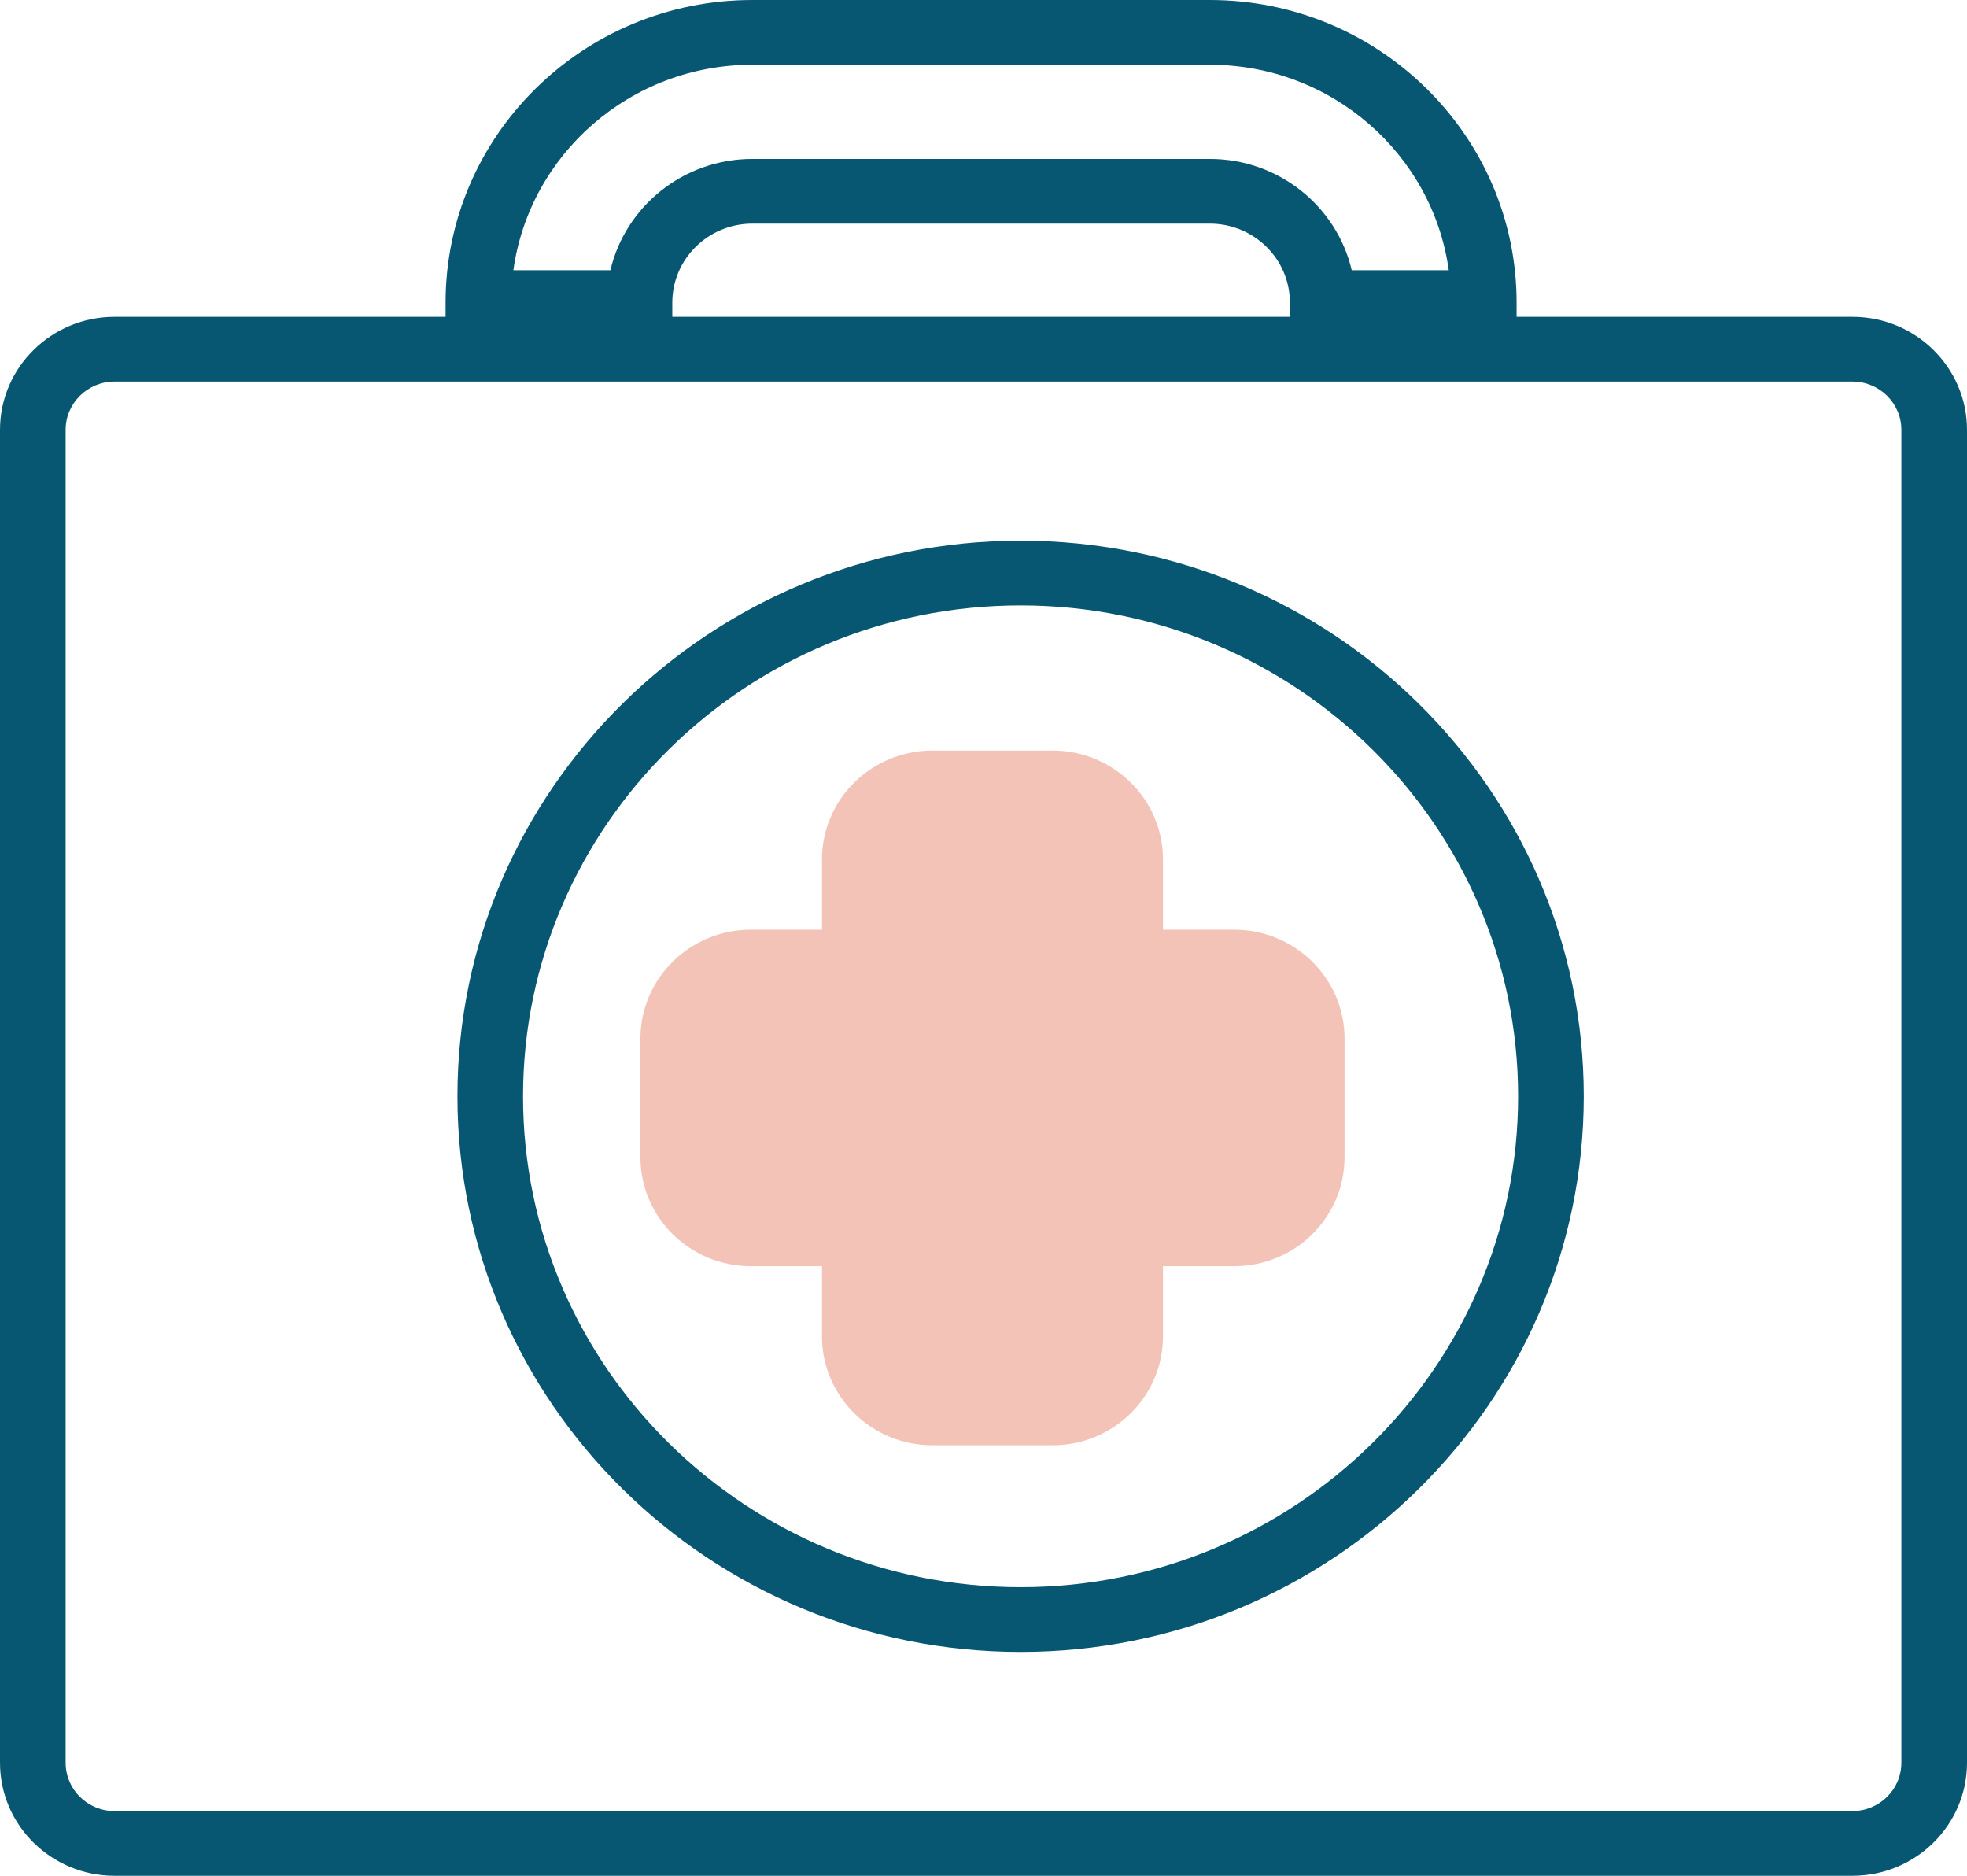
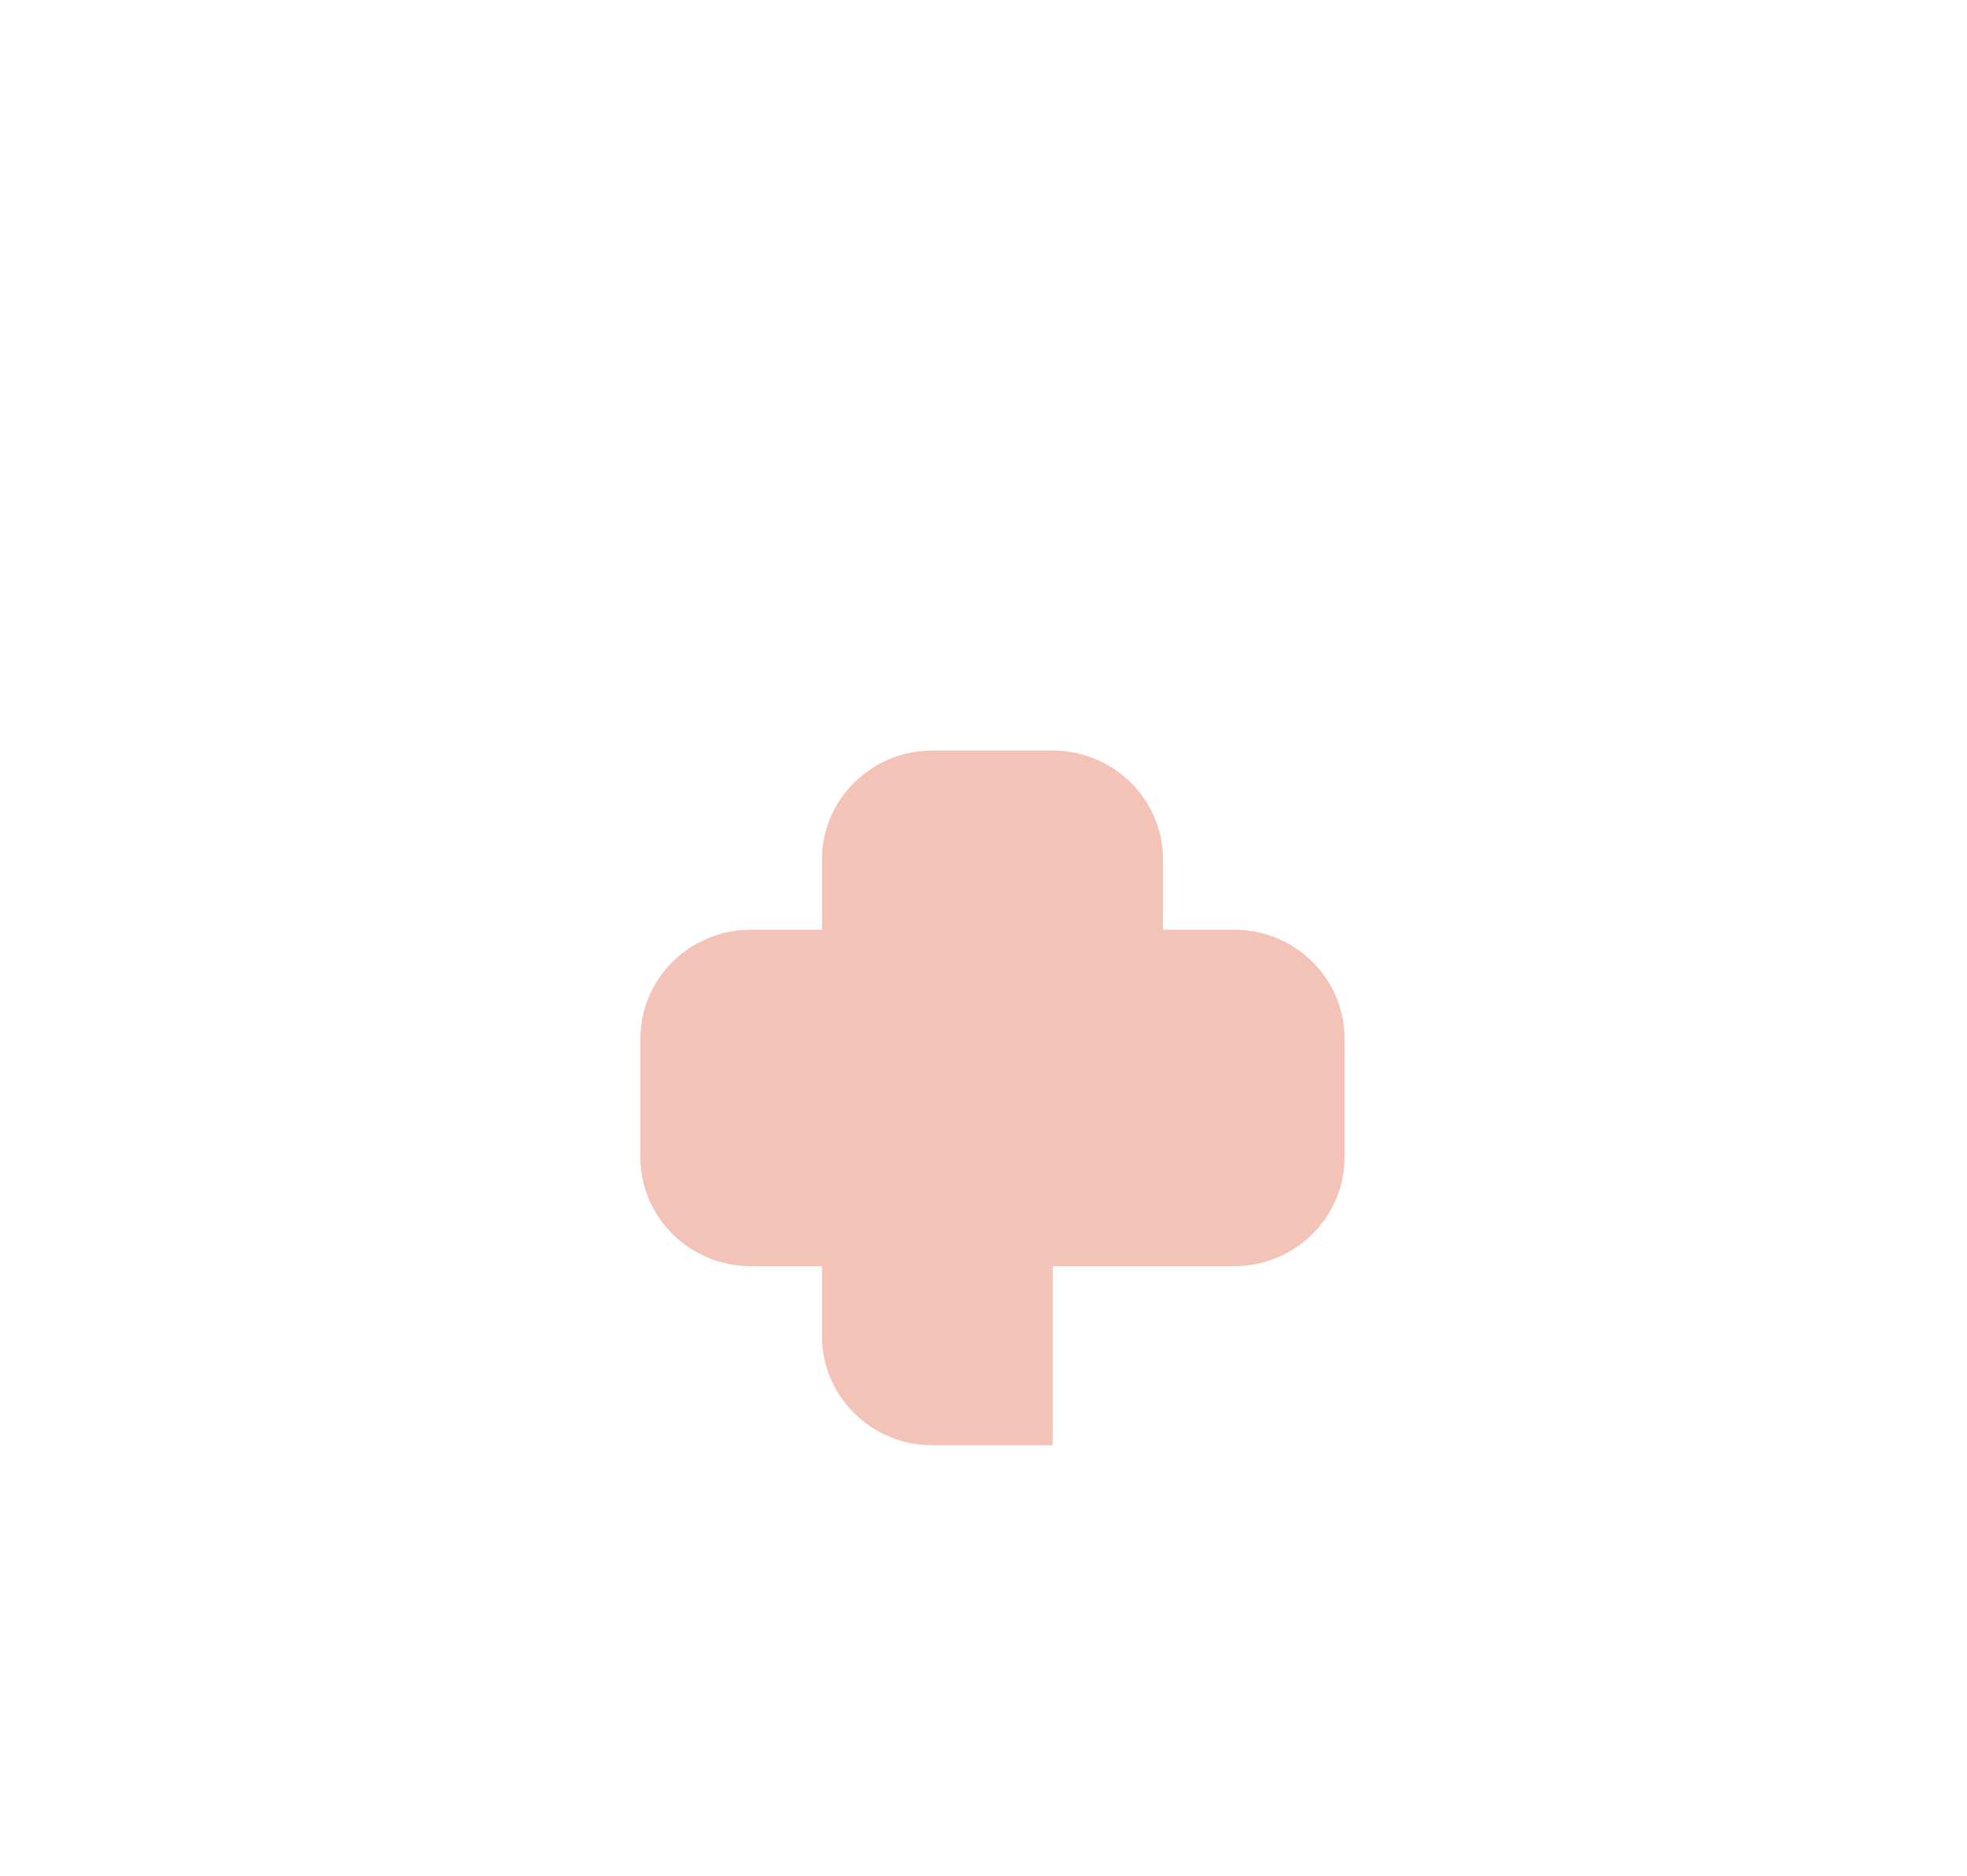
<svg xmlns="http://www.w3.org/2000/svg" width="43" height="41" viewBox="0 0 43 41" fill="none">
-   <path d="M26.98 20.321H25.424V18.786C25.424 17.473 24.342 16.405 23.012 16.405H20.381C19.051 16.405 17.969 17.473 17.969 18.786V20.321H16.413C15.082 20.321 14 21.389 14 22.701V25.295C14 26.608 15.082 27.676 16.413 27.676H17.969V29.21C17.969 30.523 19.051 31.59 20.381 31.59H23.012C24.342 31.59 25.424 30.523 25.424 29.21V27.676H26.98C28.311 27.676 29.393 26.608 29.393 25.296V22.702C29.394 21.389 28.312 20.321 26.98 20.321Z" fill="#F4C3B8" />
-   <path d="M40.496 6.925H33.154V6.614C33.154 2.966 30.146 0 26.449 0H16.445C12.748 0 9.741 2.966 9.741 6.614V6.925H2.504C1.123 6.925 0 8.033 0 9.394V38.53C0 39.892 1.123 41 2.504 41H40.496C41.877 41 43 39.892 43 38.53V9.394C43 8.033 41.877 6.925 40.496 6.925ZM16.445 1.415H26.449C29.113 1.415 31.32 3.373 31.671 5.906H29.55C29.224 4.514 27.957 3.474 26.449 3.474H16.445C14.936 3.474 13.671 4.514 13.344 5.906H11.223C11.573 3.373 13.782 1.415 16.445 1.415ZM28.198 6.614V6.925H14.697V6.614C14.697 5.662 15.482 4.888 16.445 4.888H26.449C27.413 4.888 28.198 5.662 28.198 6.614ZM41.565 38.53C41.565 39.112 41.085 39.585 40.495 39.585H2.504C1.915 39.585 1.435 39.113 1.435 38.53V9.394C1.435 8.814 1.914 8.34 2.504 8.34H40.496C41.085 8.34 41.565 8.813 41.565 9.394V38.53H41.565Z" fill="#075773" />
-   <path d="M22.311 11.818C15.522 11.818 10 17.265 10 23.962C10 30.659 15.522 36.107 22.311 36.107C29.099 36.107 34.622 30.659 34.622 23.962C34.622 17.265 29.099 11.818 22.311 11.818ZM22.311 34.692C16.314 34.692 11.434 29.879 11.434 23.963C11.434 18.046 16.314 13.233 22.311 13.233C28.308 13.233 33.187 18.046 33.187 23.963C33.187 29.878 28.308 34.692 22.311 34.692Z" fill="#075773" />
+   <path d="M26.98 20.321H25.424V18.786C25.424 17.473 24.342 16.405 23.012 16.405H20.381C19.051 16.405 17.969 17.473 17.969 18.786V20.321H16.413C15.082 20.321 14 21.389 14 22.701V25.295C14 26.608 15.082 27.676 16.413 27.676H17.969V29.21C17.969 30.523 19.051 31.59 20.381 31.59H23.012V27.676H26.98C28.311 27.676 29.393 26.608 29.393 25.296V22.702C29.394 21.389 28.312 20.321 26.98 20.321Z" fill="#F4C3B8" />
</svg>